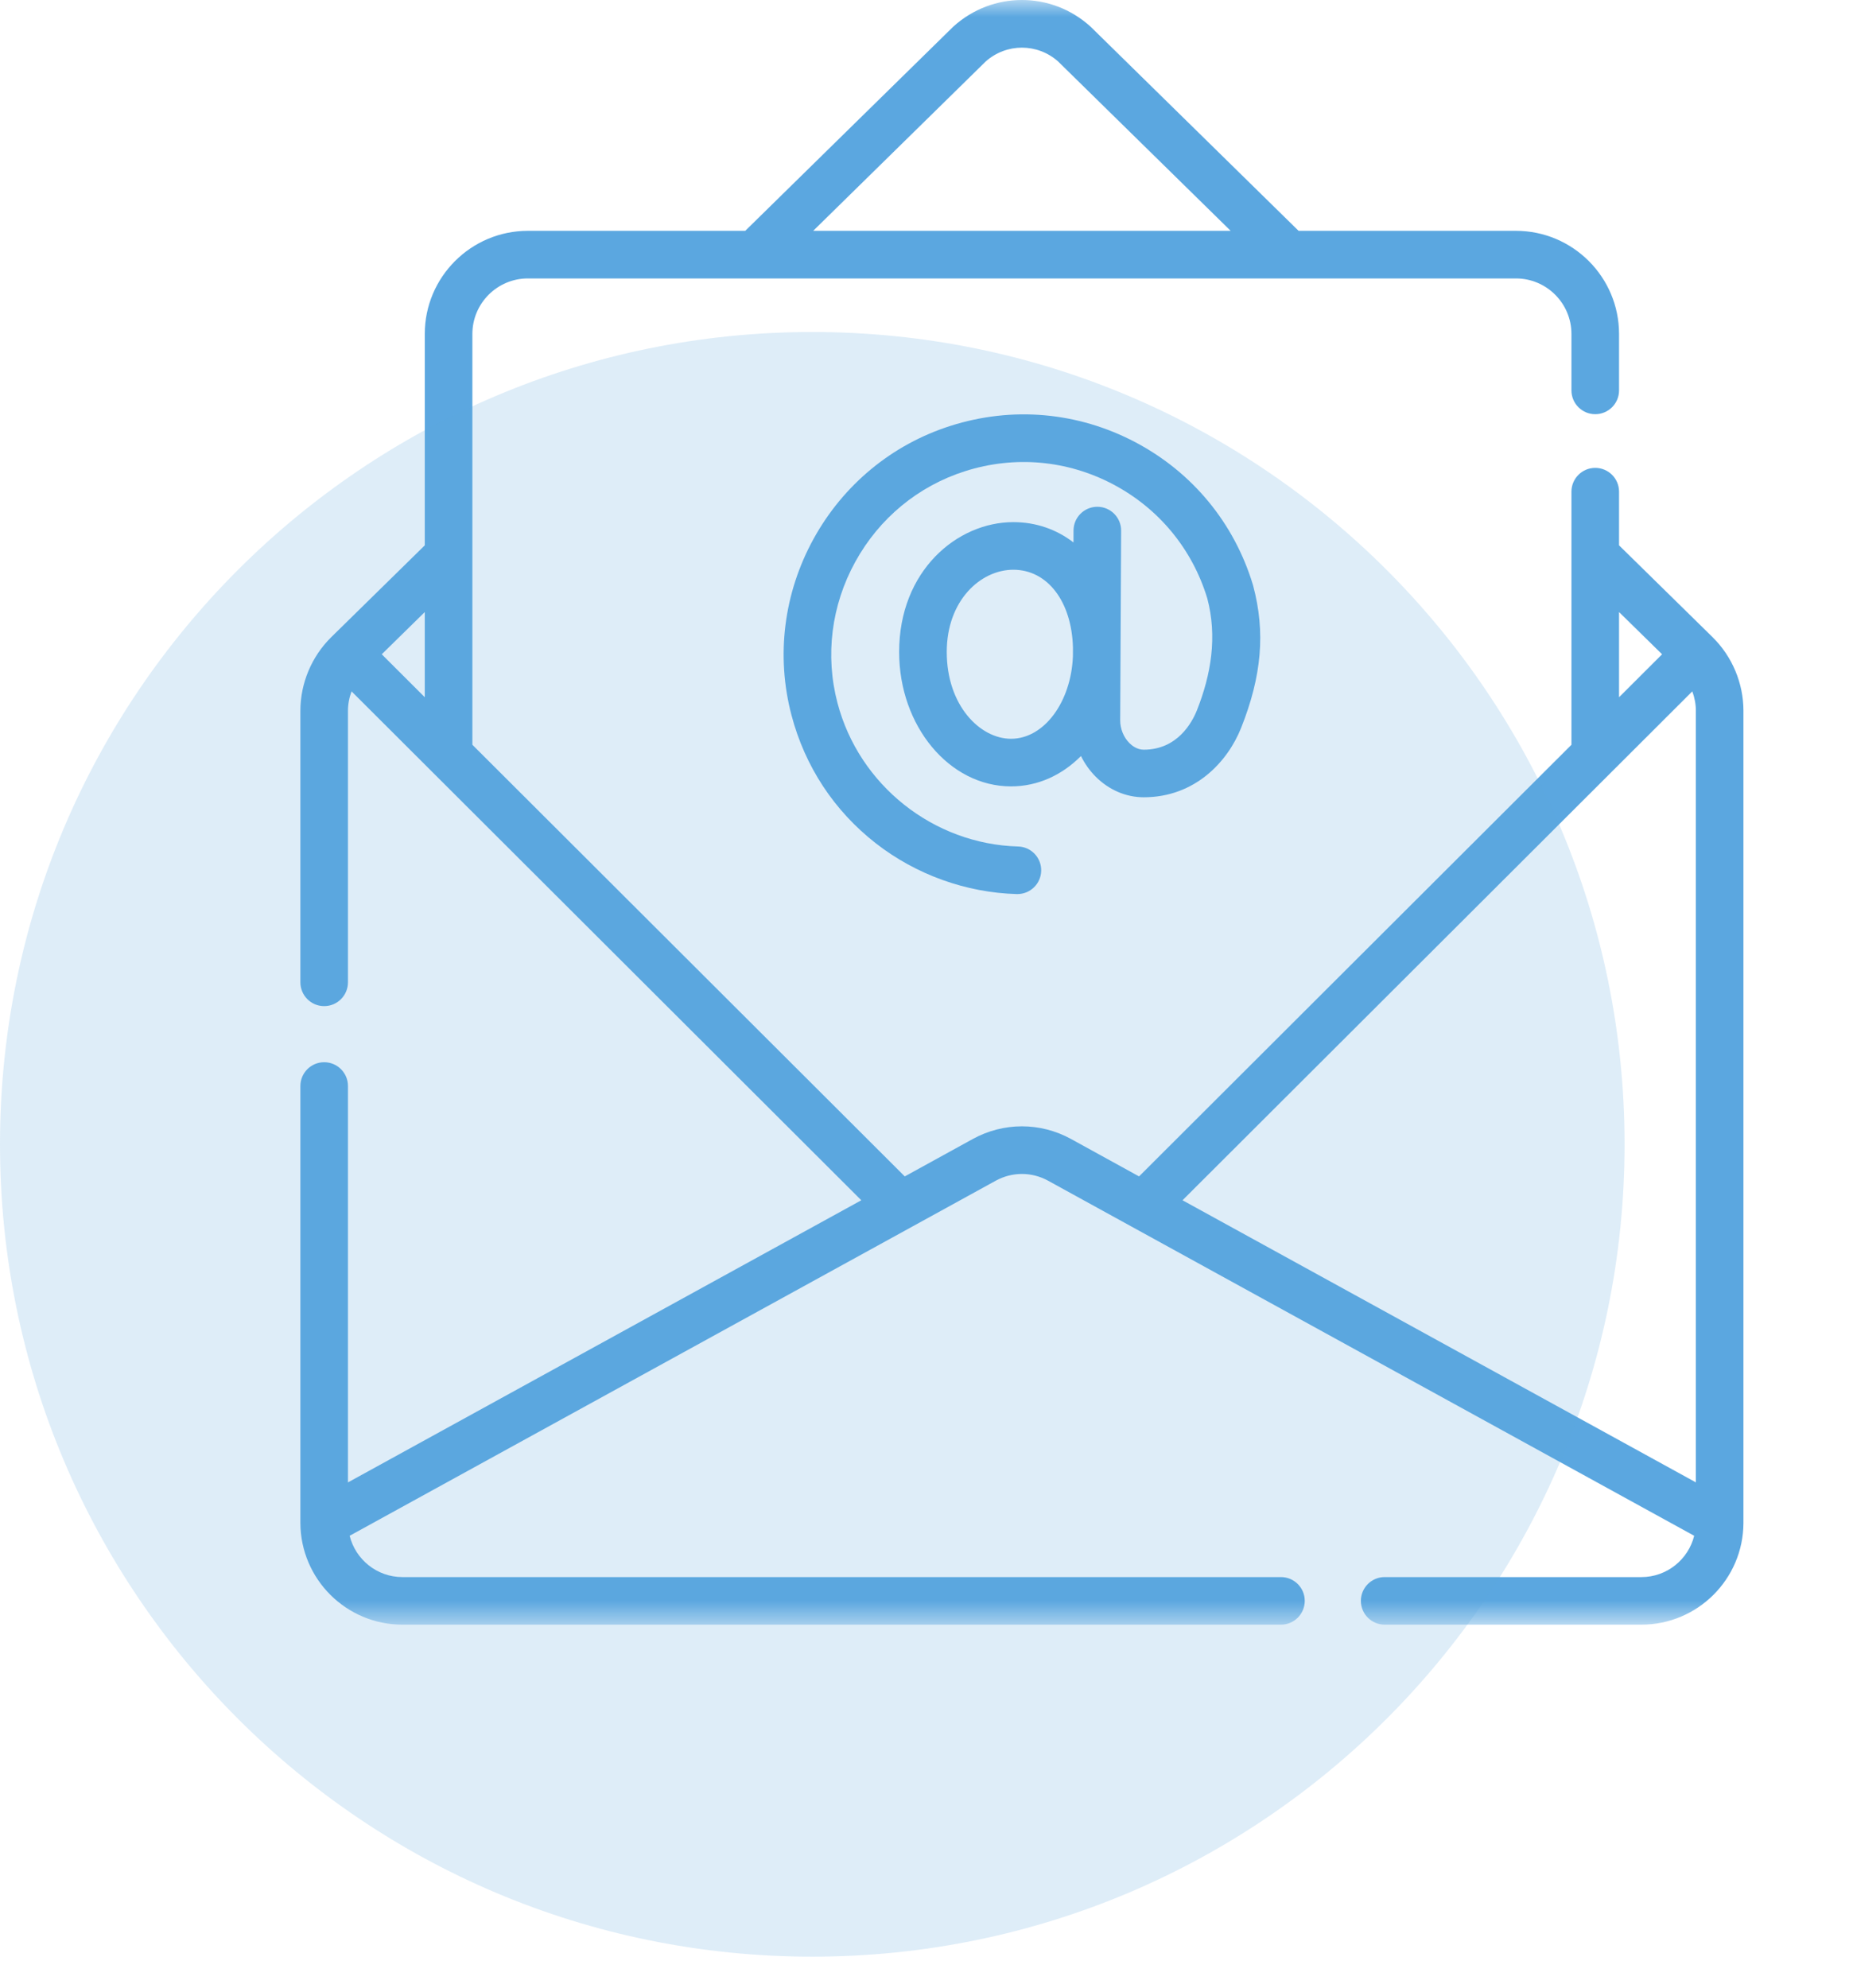
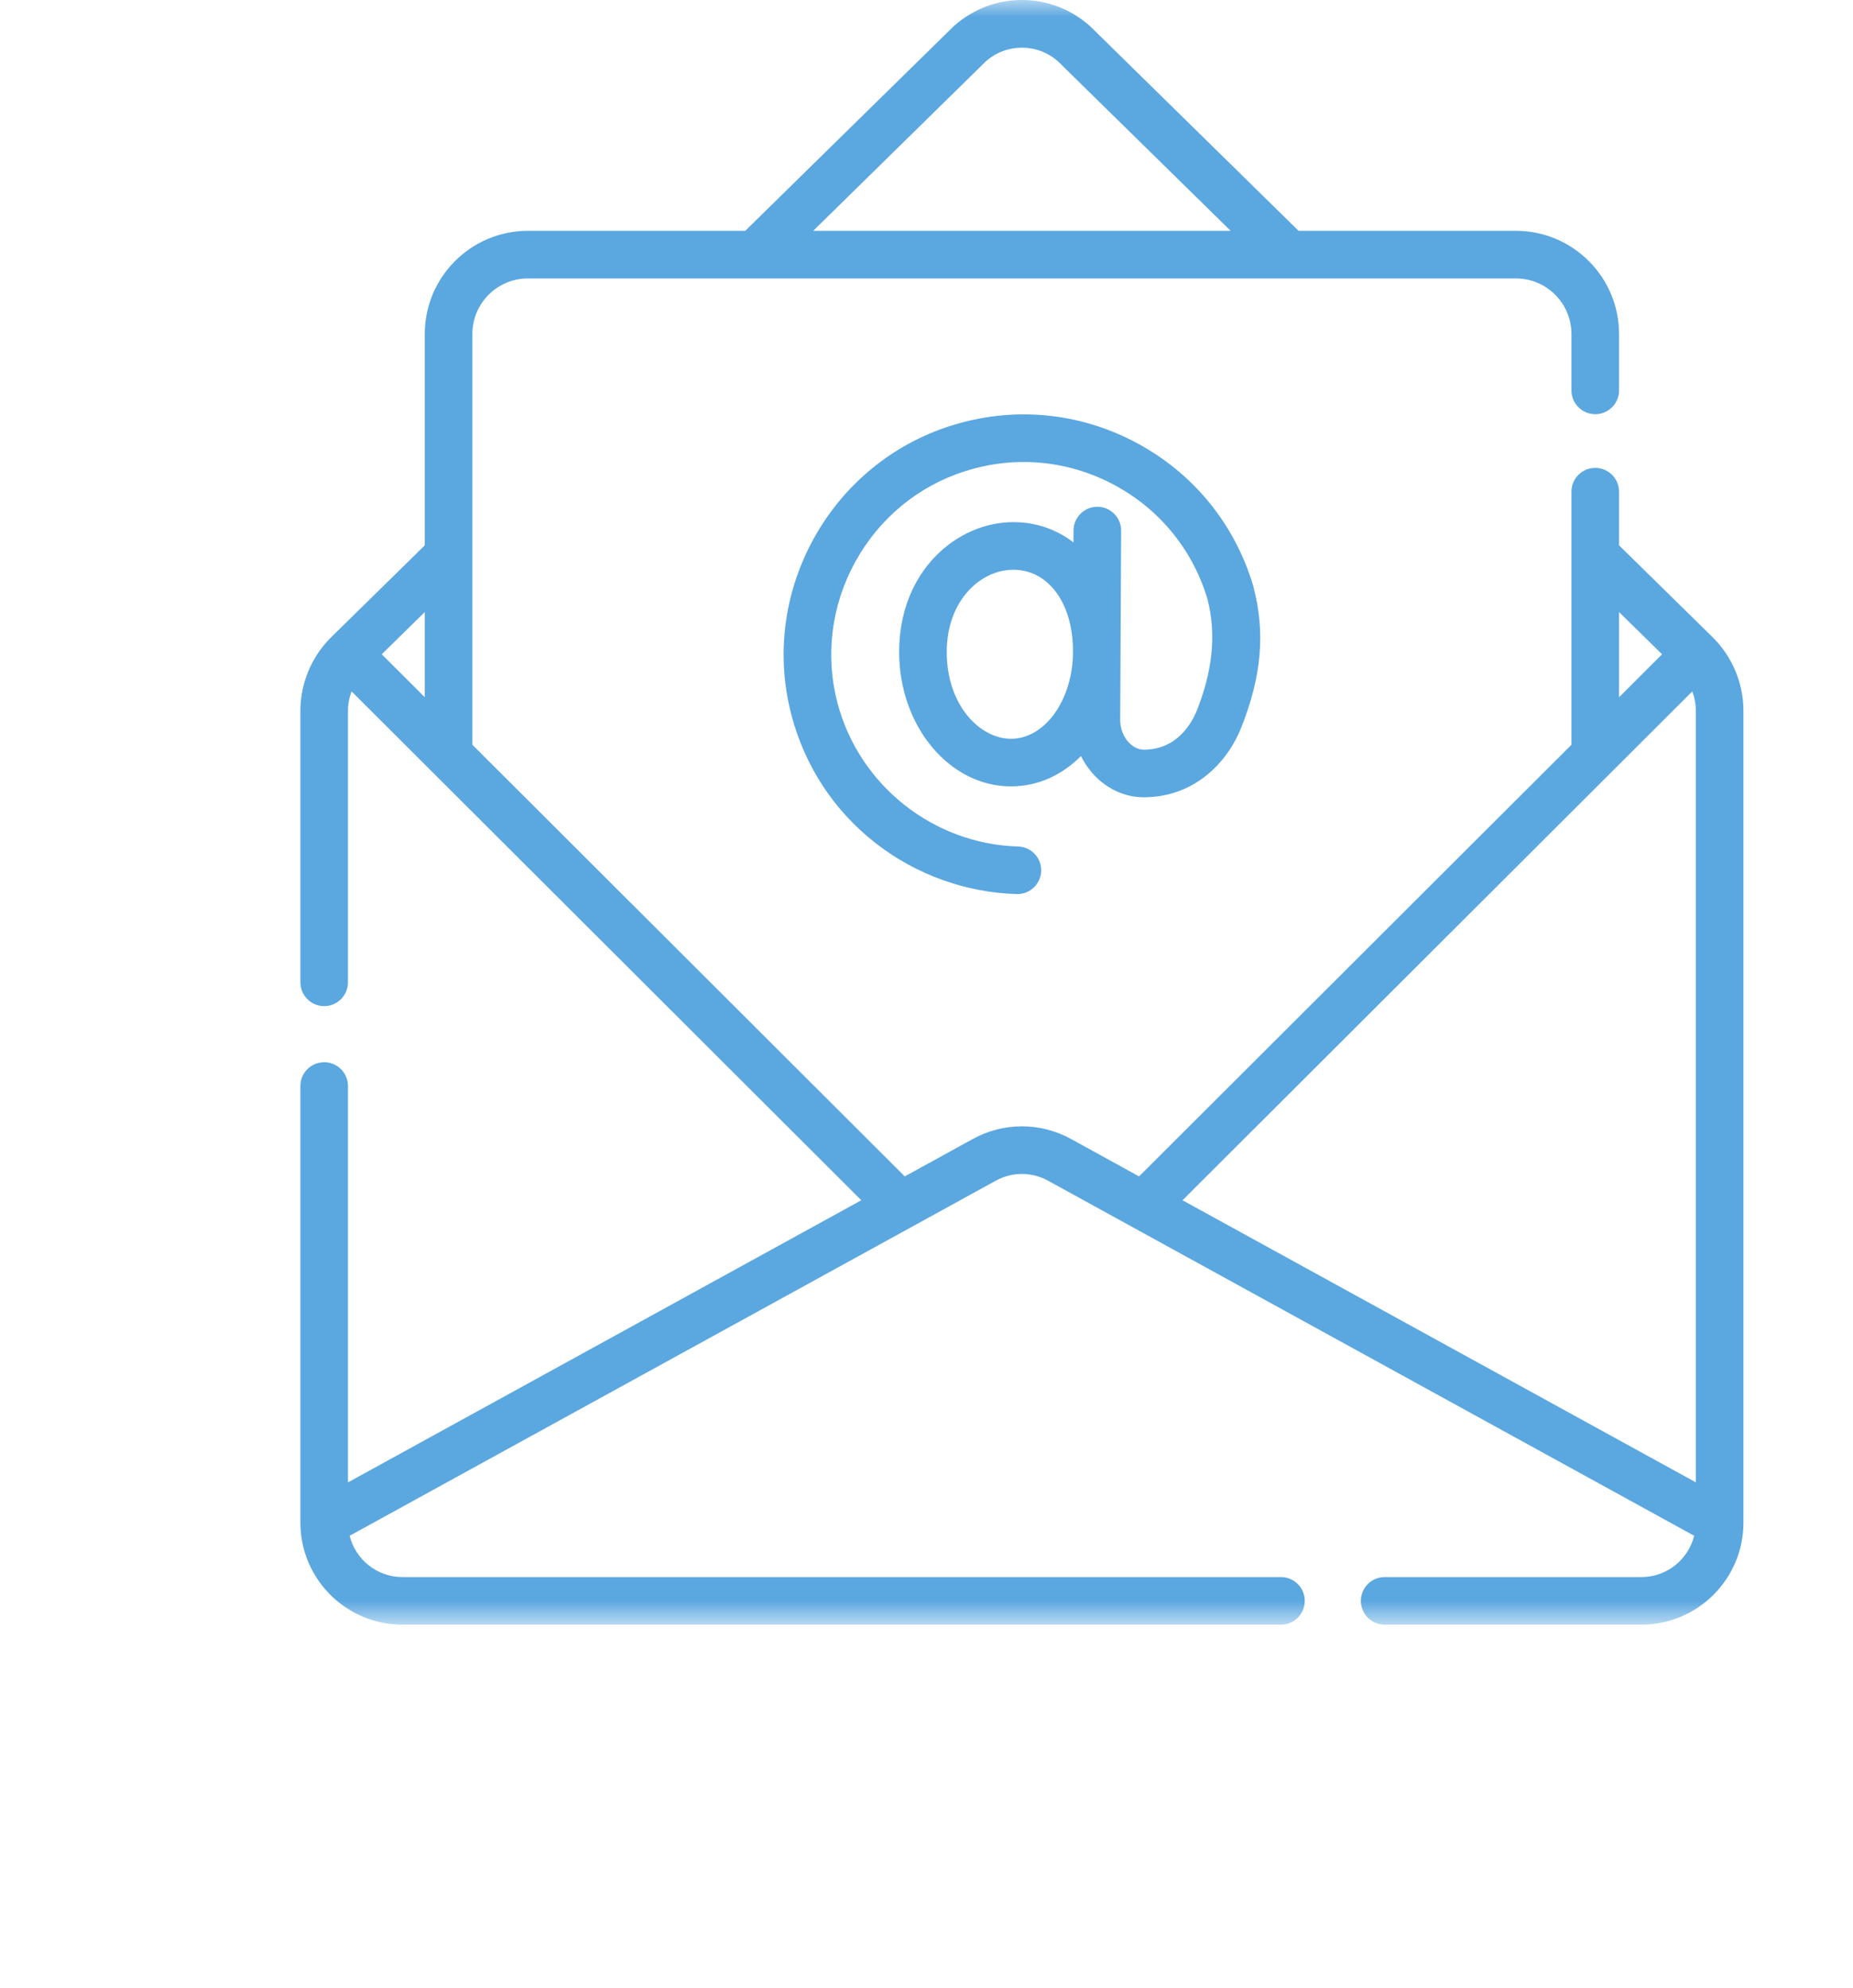
<svg xmlns="http://www.w3.org/2000/svg" width="55" height="59" viewBox="0 0 55 59" fill="none">
  <mask id="mask0_6455_257" style="mask-type:luminance" maskUnits="userSpaceOnUse" x="6" y="0" width="49" height="49">
    <path d="M54.442 0H6.222V48.22H54.442V0Z" fill="white" />
  </mask>
  <g mask="url(#mask0_6455_257)">
    <path d="M33.277 15.751C33.279 15.361 32.964 15.043 32.574 15.041H32.571C32.182 15.041 31.866 15.355 31.864 15.744L31.863 16.1C31.363 15.715 30.754 15.497 30.077 15.497C28.411 15.497 26.688 16.939 26.688 19.35C26.688 21.55 28.178 23.34 30.009 23.34C30.805 23.34 31.525 23.004 32.085 22.439C32.196 22.664 32.342 22.871 32.519 23.049C32.913 23.445 33.421 23.663 33.948 23.663C35.475 23.663 36.442 22.6 36.838 21.605C37.452 20.061 37.563 18.759 37.196 17.385C37.194 17.378 37.192 17.371 37.19 17.363C36.635 15.524 35.393 14.018 33.693 13.122C31.993 12.227 30.048 12.055 28.215 12.639C26.479 13.191 25.035 14.383 24.148 15.993C23.262 17.605 23.029 19.462 23.492 21.224C23.893 22.75 24.76 24.067 25.998 25.031C27.19 25.96 28.675 26.494 30.179 26.536C30.185 26.536 30.192 26.536 30.198 26.536C30.579 26.536 30.893 26.233 30.904 25.849C30.915 25.459 30.608 25.134 30.218 25.124C27.703 25.054 25.499 23.303 24.858 20.865C24.487 19.455 24.675 17.967 25.386 16.675C26.097 15.382 27.254 14.427 28.644 13.985C30.113 13.517 31.672 13.655 33.034 14.372C34.393 15.088 35.387 16.29 35.834 17.759C36.133 18.89 35.952 20.01 35.526 21.083C35.386 21.434 34.953 22.251 33.948 22.251C33.747 22.251 33.594 22.127 33.521 22.053C33.349 21.881 33.248 21.628 33.249 21.375L33.277 15.751ZM30.009 21.927C29.091 21.927 28.101 20.942 28.101 19.35C28.101 17.823 29.105 16.91 30.077 16.91C31.093 16.91 31.81 17.854 31.847 19.218L31.846 19.477C31.792 20.84 30.989 21.927 30.009 21.927Z" fill="#5BA7E0" />
-     <path d="M51.748 45.192C51.748 45.193 51.748 45.192 51.748 45.192V21.095C51.748 20.282 51.417 19.49 50.839 18.919C50.838 18.918 50.838 18.917 50.837 18.916C50.837 18.916 50.836 18.915 50.836 18.915C50.834 18.914 50.833 18.912 50.832 18.911L48.056 16.186V14.593C48.056 14.203 47.74 13.887 47.349 13.887C46.959 13.887 46.643 14.203 46.643 14.593V22.105L33.809 34.916L31.791 33.806C30.878 33.304 29.787 33.304 28.873 33.806L26.855 34.916L14.021 22.105V9.912C14.021 9.003 14.76 8.264 15.669 8.264H44.995C45.904 8.264 46.643 9.003 46.643 9.912V11.587C46.643 11.977 46.959 12.293 47.349 12.293C47.74 12.293 48.056 11.977 48.056 11.587V9.912C48.056 8.224 46.683 6.851 44.995 6.851H38.544L32.386 0.807C32.38 0.801 32.373 0.794 32.366 0.788C31.206 -0.263 29.458 -0.263 28.298 0.788C28.291 0.794 28.284 0.801 28.278 0.807L22.12 6.851H15.669C13.981 6.851 12.608 8.224 12.608 9.912V16.186L9.832 18.911C9.831 18.912 9.83 18.913 9.829 18.915C9.828 18.915 9.828 18.916 9.827 18.916C9.826 18.917 9.825 18.918 9.824 18.919C9.247 19.491 8.916 20.283 8.916 21.095V29.155C8.916 29.545 9.232 29.862 9.622 29.862C10.012 29.862 10.328 29.545 10.328 29.155V21.095C10.328 20.898 10.366 20.703 10.435 20.52L12.816 22.897L25.565 35.624L10.328 43.998V32.233C10.328 31.843 10.012 31.527 9.622 31.527C9.232 31.527 8.916 31.843 8.916 32.233V45.191C8.916 45.195 8.916 45.2 8.916 45.203C8.922 46.868 10.278 48.22 11.944 48.22H38.021C38.411 48.22 38.727 47.904 38.727 47.514C38.727 47.124 38.411 46.808 38.021 46.808H11.944C11.188 46.808 10.553 46.285 10.378 45.582L27.071 36.409L29.554 35.044C30.041 34.776 30.623 34.776 31.11 35.044L33.593 36.409L50.286 45.582C50.111 46.285 49.476 46.808 48.72 46.808H41.099C40.709 46.808 40.393 47.124 40.393 47.514C40.393 47.904 40.709 48.22 41.099 48.22H48.72C50.386 48.22 51.742 46.868 51.748 45.203C51.748 45.2 51.748 45.196 51.748 45.192ZM29.256 1.826C29.872 1.277 30.792 1.277 31.408 1.826L36.528 6.851H24.137L29.256 1.826ZM12.608 20.694L11.331 19.419L12.608 18.166V20.694ZM47.849 22.897L50.23 20.52C50.298 20.703 50.336 20.898 50.336 21.095V43.997L35.099 35.624L47.849 22.897ZM49.333 19.419L48.056 20.694V18.166L49.333 19.419Z" fill="#5BA7E0" />
+     <path d="M51.748 45.192C51.748 45.193 51.748 45.192 51.748 45.192V21.095C51.748 20.282 51.417 19.49 50.839 18.919C50.838 18.918 50.838 18.917 50.837 18.916C50.837 18.916 50.836 18.915 50.836 18.915C50.834 18.914 50.833 18.912 50.832 18.911L48.056 16.186V14.593C48.056 14.203 47.74 13.887 47.349 13.887C46.959 13.887 46.643 14.203 46.643 14.593V22.105L33.809 34.916L31.791 33.806C30.878 33.304 29.787 33.304 28.873 33.806L26.855 34.916L14.021 22.105V9.912C14.021 9.003 14.76 8.264 15.669 8.264H44.995C45.904 8.264 46.643 9.003 46.643 9.912V11.587C46.643 11.977 46.959 12.293 47.349 12.293C47.74 12.293 48.056 11.977 48.056 11.587V9.912C48.056 8.224 46.683 6.851 44.995 6.851H38.544L32.386 0.807C32.38 0.801 32.373 0.794 32.366 0.788C31.206 -0.263 29.458 -0.263 28.298 0.788C28.291 0.794 28.284 0.801 28.278 0.807L22.12 6.851H15.669C13.981 6.851 12.608 8.224 12.608 9.912V16.186L9.832 18.911C9.831 18.912 9.83 18.913 9.829 18.915C9.828 18.915 9.828 18.916 9.827 18.916C9.826 18.917 9.825 18.918 9.824 18.919C9.247 19.491 8.916 20.283 8.916 21.095V29.155C8.916 29.545 9.232 29.862 9.622 29.862C10.012 29.862 10.328 29.545 10.328 29.155V21.095C10.328 20.898 10.366 20.703 10.435 20.52L12.816 22.897L25.565 35.624L10.328 43.998V32.233C10.328 31.843 10.012 31.527 9.622 31.527C9.232 31.527 8.916 31.843 8.916 32.233V45.191C8.916 45.195 8.916 45.2 8.916 45.203C8.922 46.868 10.278 48.22 11.944 48.22H38.021C38.411 48.22 38.727 47.904 38.727 47.514C38.727 47.124 38.411 46.808 38.021 46.808H11.944C11.188 46.808 10.553 46.285 10.378 45.582L27.071 36.409L29.554 35.044C30.041 34.776 30.623 34.776 31.11 35.044L33.593 36.409L50.286 45.582C50.111 46.285 49.476 46.808 48.72 46.808H41.099C40.709 46.808 40.393 47.124 40.393 47.514C40.393 47.904 40.709 48.22 41.099 48.22H48.72C50.386 48.22 51.742 46.868 51.748 45.203C51.748 45.2 51.748 45.196 51.748 45.192ZM29.256 1.826C29.872 1.277 30.792 1.277 31.408 1.826L36.528 6.851H24.137L29.256 1.826ZM12.608 20.694L11.331 19.419L12.608 18.166V20.694M47.849 22.897L50.23 20.52C50.298 20.703 50.336 20.898 50.336 21.095V43.997L35.099 35.624L47.849 22.897ZM49.333 19.419L48.056 20.694V18.166L49.333 19.419Z" fill="#5BA7E0" />
  </g>
-   <path d="M24.11 58.074C37.426 58.074 48.22 47.279 48.22 33.964C48.22 20.648 37.426 9.854 24.11 9.854C10.794 9.854 0 20.648 0 33.964C0 47.279 10.794 58.074 24.11 58.074Z" fill="#5BA7E0" fill-opacity="0.2" />
</svg>